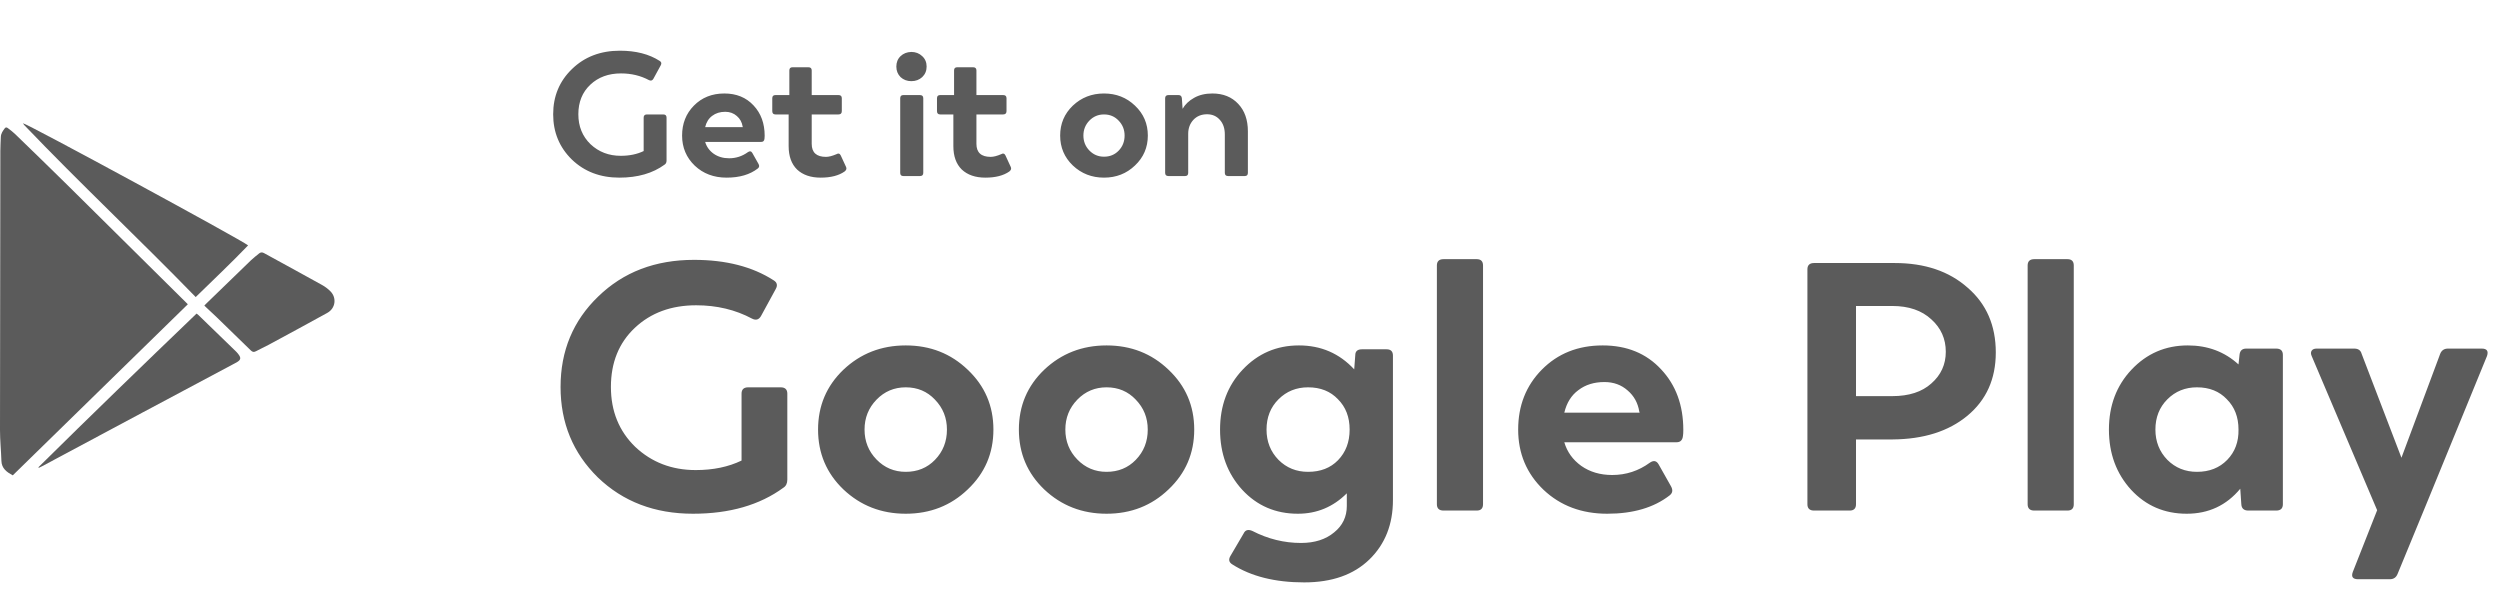
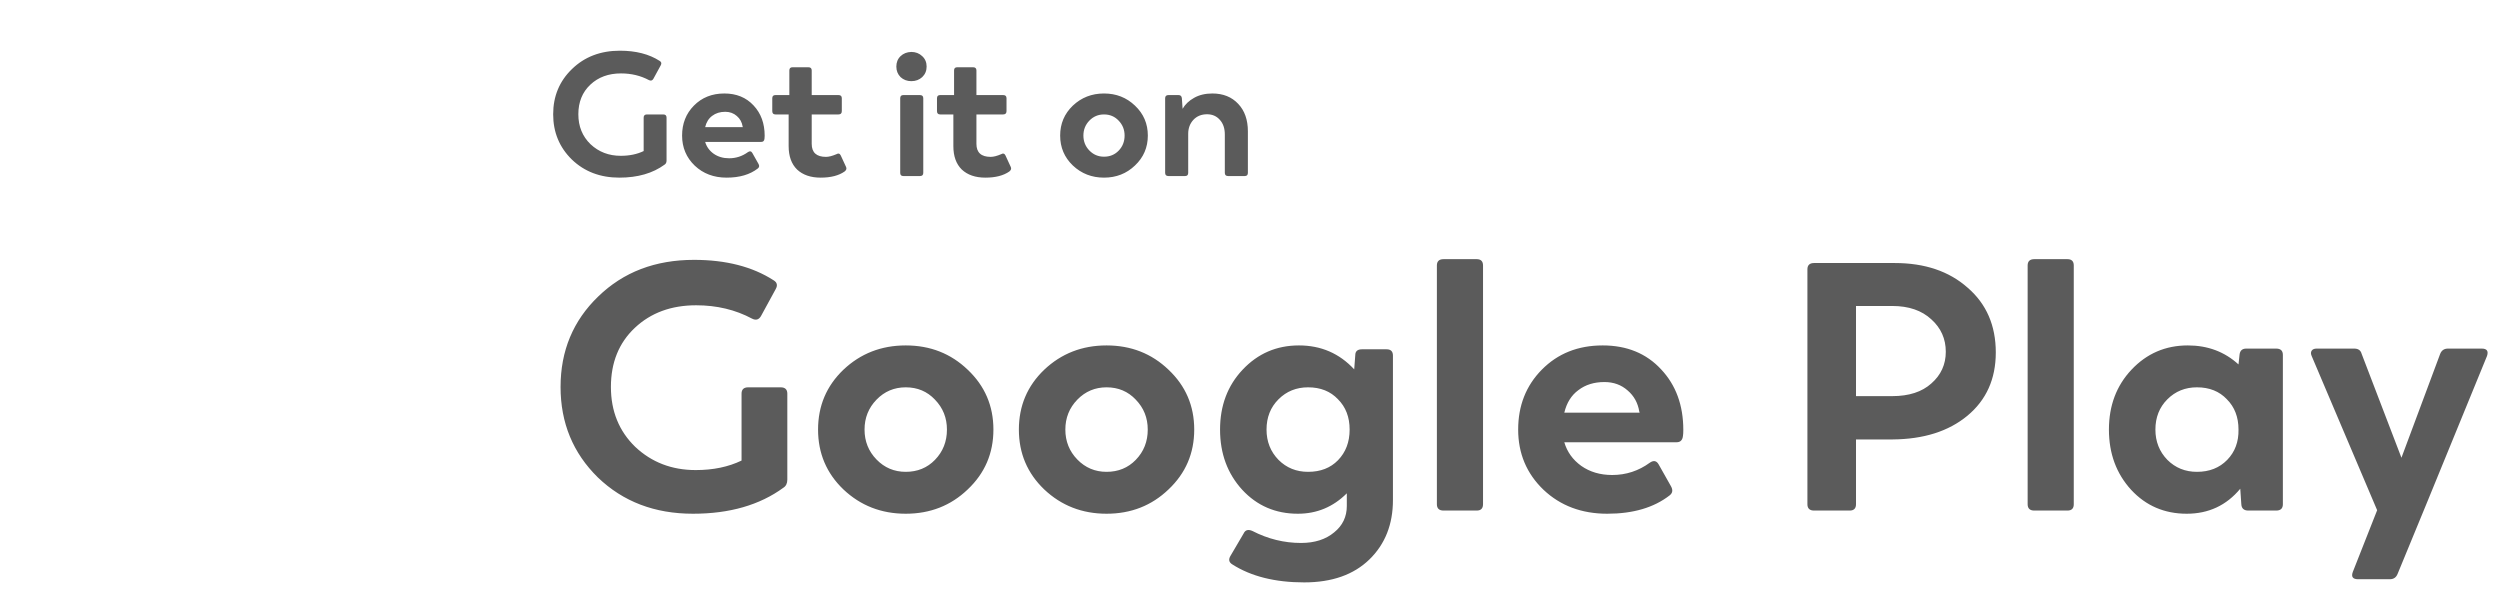
<svg xmlns="http://www.w3.org/2000/svg" width="142" height="34" viewBox="0 0 142 34" fill="none">
  <path d="M37.67 6.5C37.797 6.5 37.86 6.56 37.86 6.68V9.12C37.86 9.227 37.823 9.303 37.75 9.35C37.077 9.843 36.22 10.09 35.18 10.09C34.093 10.09 33.193 9.747 32.48 9.06C31.773 8.367 31.42 7.51 31.42 6.49C31.42 5.463 31.777 4.607 32.49 3.92C33.203 3.227 34.11 2.88 35.21 2.88C36.117 2.88 36.87 3.073 37.47 3.46C37.57 3.52 37.59 3.603 37.53 3.71L37.11 4.48C37.05 4.58 36.967 4.603 36.86 4.55C36.387 4.297 35.857 4.17 35.27 4.17C34.563 4.17 33.983 4.383 33.53 4.81C33.077 5.237 32.85 5.797 32.85 6.49C32.85 7.177 33.08 7.743 33.54 8.19C34.007 8.63 34.58 8.85 35.26 8.85C35.753 8.85 36.187 8.76 36.56 8.58V6.68C36.56 6.56 36.623 6.5 36.75 6.5H37.67ZM43.433 7.71C43.433 7.783 43.43 7.84 43.423 7.88C43.41 8 43.35 8.06 43.243 8.06H40.053C40.133 8.333 40.293 8.557 40.533 8.73C40.78 8.903 41.073 8.99 41.413 8.99C41.806 8.99 42.163 8.873 42.483 8.64C42.59 8.567 42.673 8.583 42.733 8.69L43.083 9.31C43.143 9.417 43.13 9.503 43.043 9.57C42.596 9.917 42.006 10.09 41.273 10.09C40.546 10.09 39.943 9.863 39.463 9.41C38.983 8.95 38.743 8.38 38.743 7.7C38.743 7.02 38.966 6.453 39.413 6C39.866 5.54 40.443 5.31 41.143 5.31C41.83 5.31 42.383 5.537 42.803 5.99C43.223 6.437 43.433 7.01 43.433 7.71ZM41.193 6.35C40.9 6.35 40.653 6.427 40.453 6.58C40.253 6.727 40.12 6.94 40.053 7.22H42.193L42.183 7.19C42.143 6.943 42.033 6.743 41.853 6.59C41.673 6.43 41.453 6.35 41.193 6.35ZM46.615 10.09C46.048 10.09 45.602 9.937 45.275 9.63C44.955 9.317 44.795 8.873 44.795 8.3V6.5H44.045C43.925 6.5 43.865 6.437 43.865 6.31V5.58C43.865 5.46 43.925 5.4 44.045 5.4H44.835V4C44.835 3.88 44.895 3.82 45.015 3.82H45.915C46.042 3.82 46.105 3.88 46.105 4V5.4H47.625C47.752 5.4 47.815 5.46 47.815 5.58V6.31C47.815 6.437 47.752 6.5 47.625 6.5H46.105V8.17C46.105 8.663 46.375 8.91 46.915 8.91C47.075 8.91 47.272 8.86 47.505 8.76C47.618 8.693 47.702 8.717 47.755 8.83L48.055 9.48C48.102 9.573 48.075 9.66 47.975 9.74C47.642 9.973 47.188 10.09 46.615 10.09ZM51.762 4.61C51.522 4.61 51.319 4.533 51.152 4.38C50.992 4.22 50.912 4.02 50.912 3.78C50.912 3.54 50.992 3.343 51.152 3.19C51.312 3.037 51.515 2.957 51.762 2.95C52.009 2.95 52.215 3.03 52.382 3.19C52.549 3.343 52.632 3.54 52.632 3.78C52.632 4.02 52.549 4.22 52.382 4.38C52.215 4.533 52.009 4.61 51.762 4.61ZM51.312 10C51.192 10 51.132 9.94 51.132 9.82V5.58C51.132 5.46 51.192 5.4 51.312 5.4H52.252C52.379 5.4 52.442 5.46 52.442 5.58V9.82C52.442 9.94 52.379 10 52.252 10H51.312ZM55.971 10.09C55.404 10.09 54.957 9.937 54.63 9.63C54.31 9.317 54.151 8.873 54.151 8.3V6.5H53.401C53.281 6.5 53.221 6.437 53.221 6.31V5.58C53.221 5.46 53.281 5.4 53.401 5.4H54.191V4C54.191 3.88 54.251 3.82 54.37 3.82H55.27C55.397 3.82 55.461 3.88 55.461 4V5.4H56.98C57.107 5.4 57.17 5.46 57.17 5.58V6.31C57.17 6.437 57.107 6.5 56.98 6.5H55.461V8.17C55.461 8.663 55.73 8.91 56.27 8.91C56.431 8.91 56.627 8.86 56.861 8.76C56.974 8.693 57.057 8.717 57.111 8.83L57.41 9.48C57.457 9.573 57.431 9.66 57.331 9.74C56.997 9.973 56.544 10.09 55.971 10.09ZM64.467 9.4C63.987 9.86 63.401 10.09 62.707 10.09C62.014 10.09 61.424 9.86 60.937 9.4C60.457 8.94 60.217 8.373 60.217 7.7C60.217 7.027 60.457 6.46 60.937 6C61.424 5.54 62.014 5.31 62.707 5.31C63.401 5.31 63.987 5.54 64.467 6C64.954 6.46 65.197 7.027 65.197 7.7C65.197 8.373 64.954 8.94 64.467 9.4ZM62.707 8.9C63.041 8.9 63.317 8.787 63.537 8.56C63.764 8.327 63.877 8.04 63.877 7.7C63.877 7.367 63.764 7.083 63.537 6.85C63.317 6.617 63.041 6.5 62.707 6.5C62.381 6.5 62.104 6.617 61.877 6.85C61.651 7.083 61.537 7.367 61.537 7.7C61.537 8.033 61.651 8.317 61.877 8.55C62.104 8.783 62.381 8.9 62.707 8.9ZM68.861 5.31C69.474 5.31 69.964 5.507 70.331 5.9C70.697 6.287 70.88 6.807 70.88 7.46V9.82C70.88 9.94 70.82 10 70.701 10H69.76C69.634 10 69.57 9.94 69.57 9.82V7.64C69.57 7.293 69.477 7.017 69.29 6.81C69.104 6.597 68.861 6.49 68.561 6.49C68.24 6.49 67.981 6.597 67.781 6.81C67.587 7.023 67.49 7.287 67.49 7.6V9.82C67.49 9.94 67.43 10 67.311 10H66.371C66.244 10 66.18 9.94 66.18 9.82V5.58C66.18 5.46 66.244 5.4 66.371 5.4H66.941C67.054 5.4 67.117 5.46 67.13 5.58L67.171 6.18C67.317 5.927 67.534 5.72 67.82 5.56C68.114 5.393 68.46 5.31 68.861 5.31ZM44.34 22C44.593 22 44.72 22.12 44.72 22.36V27.24C44.72 27.453 44.647 27.607 44.5 27.7C43.153 28.687 41.44 29.18 39.36 29.18C37.187 29.18 35.387 28.493 33.96 27.12C32.547 25.733 31.84 24.02 31.84 21.98C31.84 19.927 32.553 18.213 33.98 16.84C35.407 15.453 37.22 14.76 39.42 14.76C41.233 14.76 42.74 15.147 43.94 15.92C44.14 16.04 44.18 16.207 44.06 16.42L43.22 17.96C43.1 18.16 42.933 18.207 42.72 18.1C41.773 17.593 40.713 17.34 39.54 17.34C38.127 17.34 36.967 17.767 36.06 18.62C35.153 19.473 34.7 20.593 34.7 21.98C34.7 23.353 35.16 24.487 36.08 25.38C37.013 26.26 38.16 26.7 39.52 26.7C40.507 26.7 41.373 26.52 42.12 26.16V22.36C42.12 22.12 42.247 22 42.5 22H44.34ZM54.966 27.8C54.006 28.72 52.833 29.18 51.446 29.18C50.059 29.18 48.879 28.72 47.906 27.8C46.946 26.88 46.466 25.747 46.466 24.4C46.466 23.053 46.946 21.92 47.906 21C48.879 20.08 50.059 19.62 51.446 19.62C52.833 19.62 54.006 20.08 54.966 21C55.939 21.92 56.426 23.053 56.426 24.4C56.426 25.747 55.939 26.88 54.966 27.8ZM51.446 26.8C52.113 26.8 52.666 26.573 53.106 26.12C53.559 25.653 53.786 25.08 53.786 24.4C53.786 23.733 53.559 23.167 53.106 22.7C52.666 22.233 52.113 22 51.446 22C50.793 22 50.239 22.233 49.786 22.7C49.333 23.167 49.106 23.733 49.106 24.4C49.106 25.067 49.333 25.633 49.786 26.1C50.239 26.567 50.793 26.8 51.446 26.8ZM66.372 27.8C65.412 28.72 64.239 29.18 62.852 29.18C61.466 29.18 60.286 28.72 59.312 27.8C58.352 26.88 57.872 25.747 57.872 24.4C57.872 23.053 58.352 21.92 59.312 21C60.286 20.08 61.466 19.62 62.852 19.62C64.239 19.62 65.412 20.08 66.372 21C67.346 21.92 67.832 23.053 67.832 24.4C67.832 25.747 67.346 26.88 66.372 27.8ZM62.852 26.8C63.519 26.8 64.072 26.573 64.512 26.12C64.966 25.653 65.192 25.08 65.192 24.4C65.192 23.733 64.966 23.167 64.512 22.7C64.072 22.233 63.519 22 62.852 22C62.199 22 61.646 22.233 61.192 22.7C60.739 23.167 60.512 23.733 60.512 24.4C60.512 25.067 60.739 25.633 61.192 26.1C61.646 26.567 62.199 26.8 62.852 26.8ZM78.759 19.84C78.999 19.84 79.119 19.96 79.119 20.2V28.4C79.119 29.787 78.672 30.913 77.779 31.78C76.885 32.647 75.652 33.08 74.079 33.08C72.425 33.08 71.065 32.74 69.999 32.06C69.799 31.94 69.765 31.773 69.899 31.56L70.639 30.3C70.732 30.1 70.899 30.053 71.139 30.16C72.019 30.613 72.939 30.84 73.899 30.84C74.672 30.84 75.299 30.64 75.779 30.24C76.259 29.853 76.499 29.353 76.499 28.74V28.02C75.725 28.793 74.799 29.18 73.719 29.18C72.452 29.18 71.399 28.727 70.559 27.82C69.719 26.9 69.299 25.76 69.299 24.4C69.299 23.04 69.725 21.907 70.579 21C71.445 20.08 72.512 19.62 73.779 19.62C75.032 19.62 76.079 20.073 76.919 20.98L76.979 20.18C76.979 19.953 77.105 19.84 77.359 19.84H78.759ZM74.299 26.8C75.005 26.8 75.572 26.58 75.999 26.14C76.439 25.687 76.659 25.107 76.659 24.4C76.659 23.693 76.439 23.12 75.999 22.68C75.572 22.227 75.005 22 74.299 22C73.632 22 73.072 22.227 72.619 22.68C72.165 23.133 71.939 23.707 71.939 24.4C71.939 25.08 72.165 25.653 72.619 26.12C73.072 26.573 73.632 26.8 74.299 26.8ZM81.996 29C81.742 29 81.615 28.88 81.615 28.64V15.08C81.615 14.84 81.742 14.72 81.996 14.72H83.876C84.115 14.72 84.236 14.84 84.236 15.08V28.64C84.236 28.88 84.115 29 83.876 29H81.996ZM95.612 24.42C95.612 24.567 95.606 24.68 95.592 24.76C95.566 25 95.445 25.12 95.232 25.12H88.852C89.012 25.667 89.332 26.113 89.812 26.46C90.305 26.807 90.892 26.98 91.572 26.98C92.359 26.98 93.072 26.747 93.712 26.28C93.925 26.133 94.092 26.167 94.212 26.38L94.912 27.62C95.032 27.833 95.005 28.007 94.832 28.14C93.939 28.833 92.759 29.18 91.292 29.18C89.839 29.18 88.632 28.727 87.672 27.82C86.712 26.9 86.232 25.76 86.232 24.4C86.232 23.04 86.679 21.907 87.572 21C88.479 20.08 89.632 19.62 91.032 19.62C92.406 19.62 93.512 20.073 94.352 20.98C95.192 21.873 95.612 23.02 95.612 24.42ZM91.132 21.7C90.546 21.7 90.052 21.853 89.652 22.16C89.252 22.453 88.986 22.88 88.852 23.44H93.132L93.112 23.38C93.032 22.887 92.812 22.487 92.452 22.18C92.092 21.86 91.652 21.7 91.132 21.7ZM107.621 14.94C109.328 14.94 110.708 15.407 111.761 16.34C112.828 17.26 113.361 18.487 113.361 20.02C113.361 21.527 112.821 22.727 111.741 23.62C110.674 24.5 109.261 24.947 107.501 24.96H105.421V28.64C105.421 28.88 105.301 29 105.061 29H103.041C102.788 29 102.661 28.88 102.661 28.64V15.3C102.661 15.06 102.788 14.94 103.041 14.94H107.621ZM107.481 22.5C108.428 22.5 109.168 22.26 109.701 21.78C110.248 21.3 110.521 20.7 110.521 19.98C110.521 19.247 110.248 18.633 109.701 18.14C109.154 17.633 108.414 17.38 107.481 17.38H105.421V22.5H107.481ZM115.55 29C115.297 29 115.17 28.88 115.17 28.64V15.08C115.17 14.84 115.297 14.72 115.55 14.72H117.43C117.67 14.72 117.79 14.84 117.79 15.08V28.64C117.79 28.88 117.67 29 117.43 29H115.55ZM129.287 19.8C129.54 19.8 129.667 19.92 129.667 20.16V28.64C129.667 28.88 129.54 29 129.287 29H127.707C127.454 29 127.32 28.88 127.307 28.64L127.247 27.76C126.46 28.707 125.447 29.18 124.207 29.18C122.94 29.18 121.887 28.727 121.047 27.82C120.207 26.9 119.787 25.76 119.787 24.4C119.787 23.04 120.214 21.907 121.067 21C121.934 20.08 123 19.62 124.267 19.62C125.4 19.62 126.36 19.98 127.147 20.7L127.207 20.14C127.234 19.913 127.36 19.8 127.587 19.8H129.287ZM124.787 26.8C125.494 26.8 126.067 26.573 126.507 26.12C126.947 25.667 127.16 25.093 127.147 24.4C127.147 23.693 126.927 23.12 126.487 22.68C126.06 22.227 125.494 22 124.787 22C124.12 22 123.56 22.227 123.107 22.68C122.654 23.133 122.427 23.707 122.427 24.4C122.427 25.08 122.654 25.653 123.107 26.12C123.56 26.573 124.12 26.8 124.787 26.8ZM140.962 19.8C141.256 19.8 141.356 19.94 141.262 20.22L137.822 28.62L136.182 32.6C136.102 32.8 135.956 32.9 135.742 32.9H133.942C133.636 32.9 133.536 32.76 133.642 32.48L135.022 28.98L131.302 20.22C131.249 20.1 131.249 20 131.302 19.92C131.356 19.84 131.449 19.8 131.582 19.8H133.722C133.949 19.8 134.089 19.9 134.142 20.1L136.402 26L138.602 20.1C138.682 19.9 138.829 19.8 139.042 19.8H140.962Z" fill="#5B5B5B" />
  <g clip-path="url(#clip0_901_5)">
-     <path d="M10.668 17.283C7.351 20.525 4.04 23.761 0.725 27C0.392 26.819 0.094 26.615 0.08 26.181C0.062 25.593 0 25.006 0 24.419C0.001 19.137 0.011 13.855 0.02 8.572C0.02 8.306 0.039 8.039 0.048 7.772C0.055 7.579 0.164 7.43 0.274 7.283C0.331 7.209 0.398 7.24 0.451 7.281C0.589 7.386 0.729 7.489 0.852 7.608C1.837 8.563 2.822 9.516 3.798 10.48C6.062 12.714 8.32 14.955 10.58 17.193C10.612 17.225 10.644 17.259 10.668 17.283Z" fill="#5B5B5B" />
-     <path d="M11.116 16.873C7.899 13.566 4.545 10.418 1.371 7.099C1.345 7.071 1.327 7.037 1.301 7C1.545 7.022 13.705 13.618 14.092 13.938C13.133 14.936 12.126 15.886 11.116 16.873Z" fill="#5B5B5B" />
-     <path d="M2.18 26.542C5.148 23.608 8.149 20.707 11.164 17.812C11.201 17.84 11.229 17.855 11.251 17.876C11.974 18.576 12.697 19.276 13.419 19.978C13.475 20.032 13.523 20.095 13.568 20.158C13.691 20.331 13.67 20.439 13.486 20.554C13.393 20.612 13.293 20.661 13.196 20.713C11.494 21.62 9.792 22.525 8.092 23.433C6.197 24.445 4.302 25.46 2.408 26.473C2.342 26.508 2.275 26.539 2.208 26.572C2.199 26.562 2.19 26.552 2.18 26.542Z" fill="#5B5B5B" />
    <path d="M11.606 17.36C11.651 17.31 11.668 17.29 11.688 17.271C12.543 16.442 13.396 15.611 14.254 14.785C14.401 14.645 14.564 14.52 14.722 14.392C14.806 14.324 14.894 14.32 14.996 14.376C16.094 14.98 17.196 15.577 18.291 16.186C18.465 16.282 18.629 16.406 18.768 16.546C19.137 16.918 19.057 17.513 18.594 17.77C17.484 18.385 16.366 18.986 15.25 19.59C15.018 19.715 14.775 19.822 14.543 19.948C14.422 20.015 14.342 19.998 14.245 19.903C13.603 19.271 12.955 18.645 12.307 18.018C12.079 17.798 11.845 17.584 11.606 17.36Z" fill="#5B5B5B" />
  </g>
  <defs>
    <clipPath id="clip0_901_5">
-       <rect width="19" height="20" fill="white" transform="translate(0 7)" />
-     </clipPath>
+       </clipPath>
  </defs>
</svg>